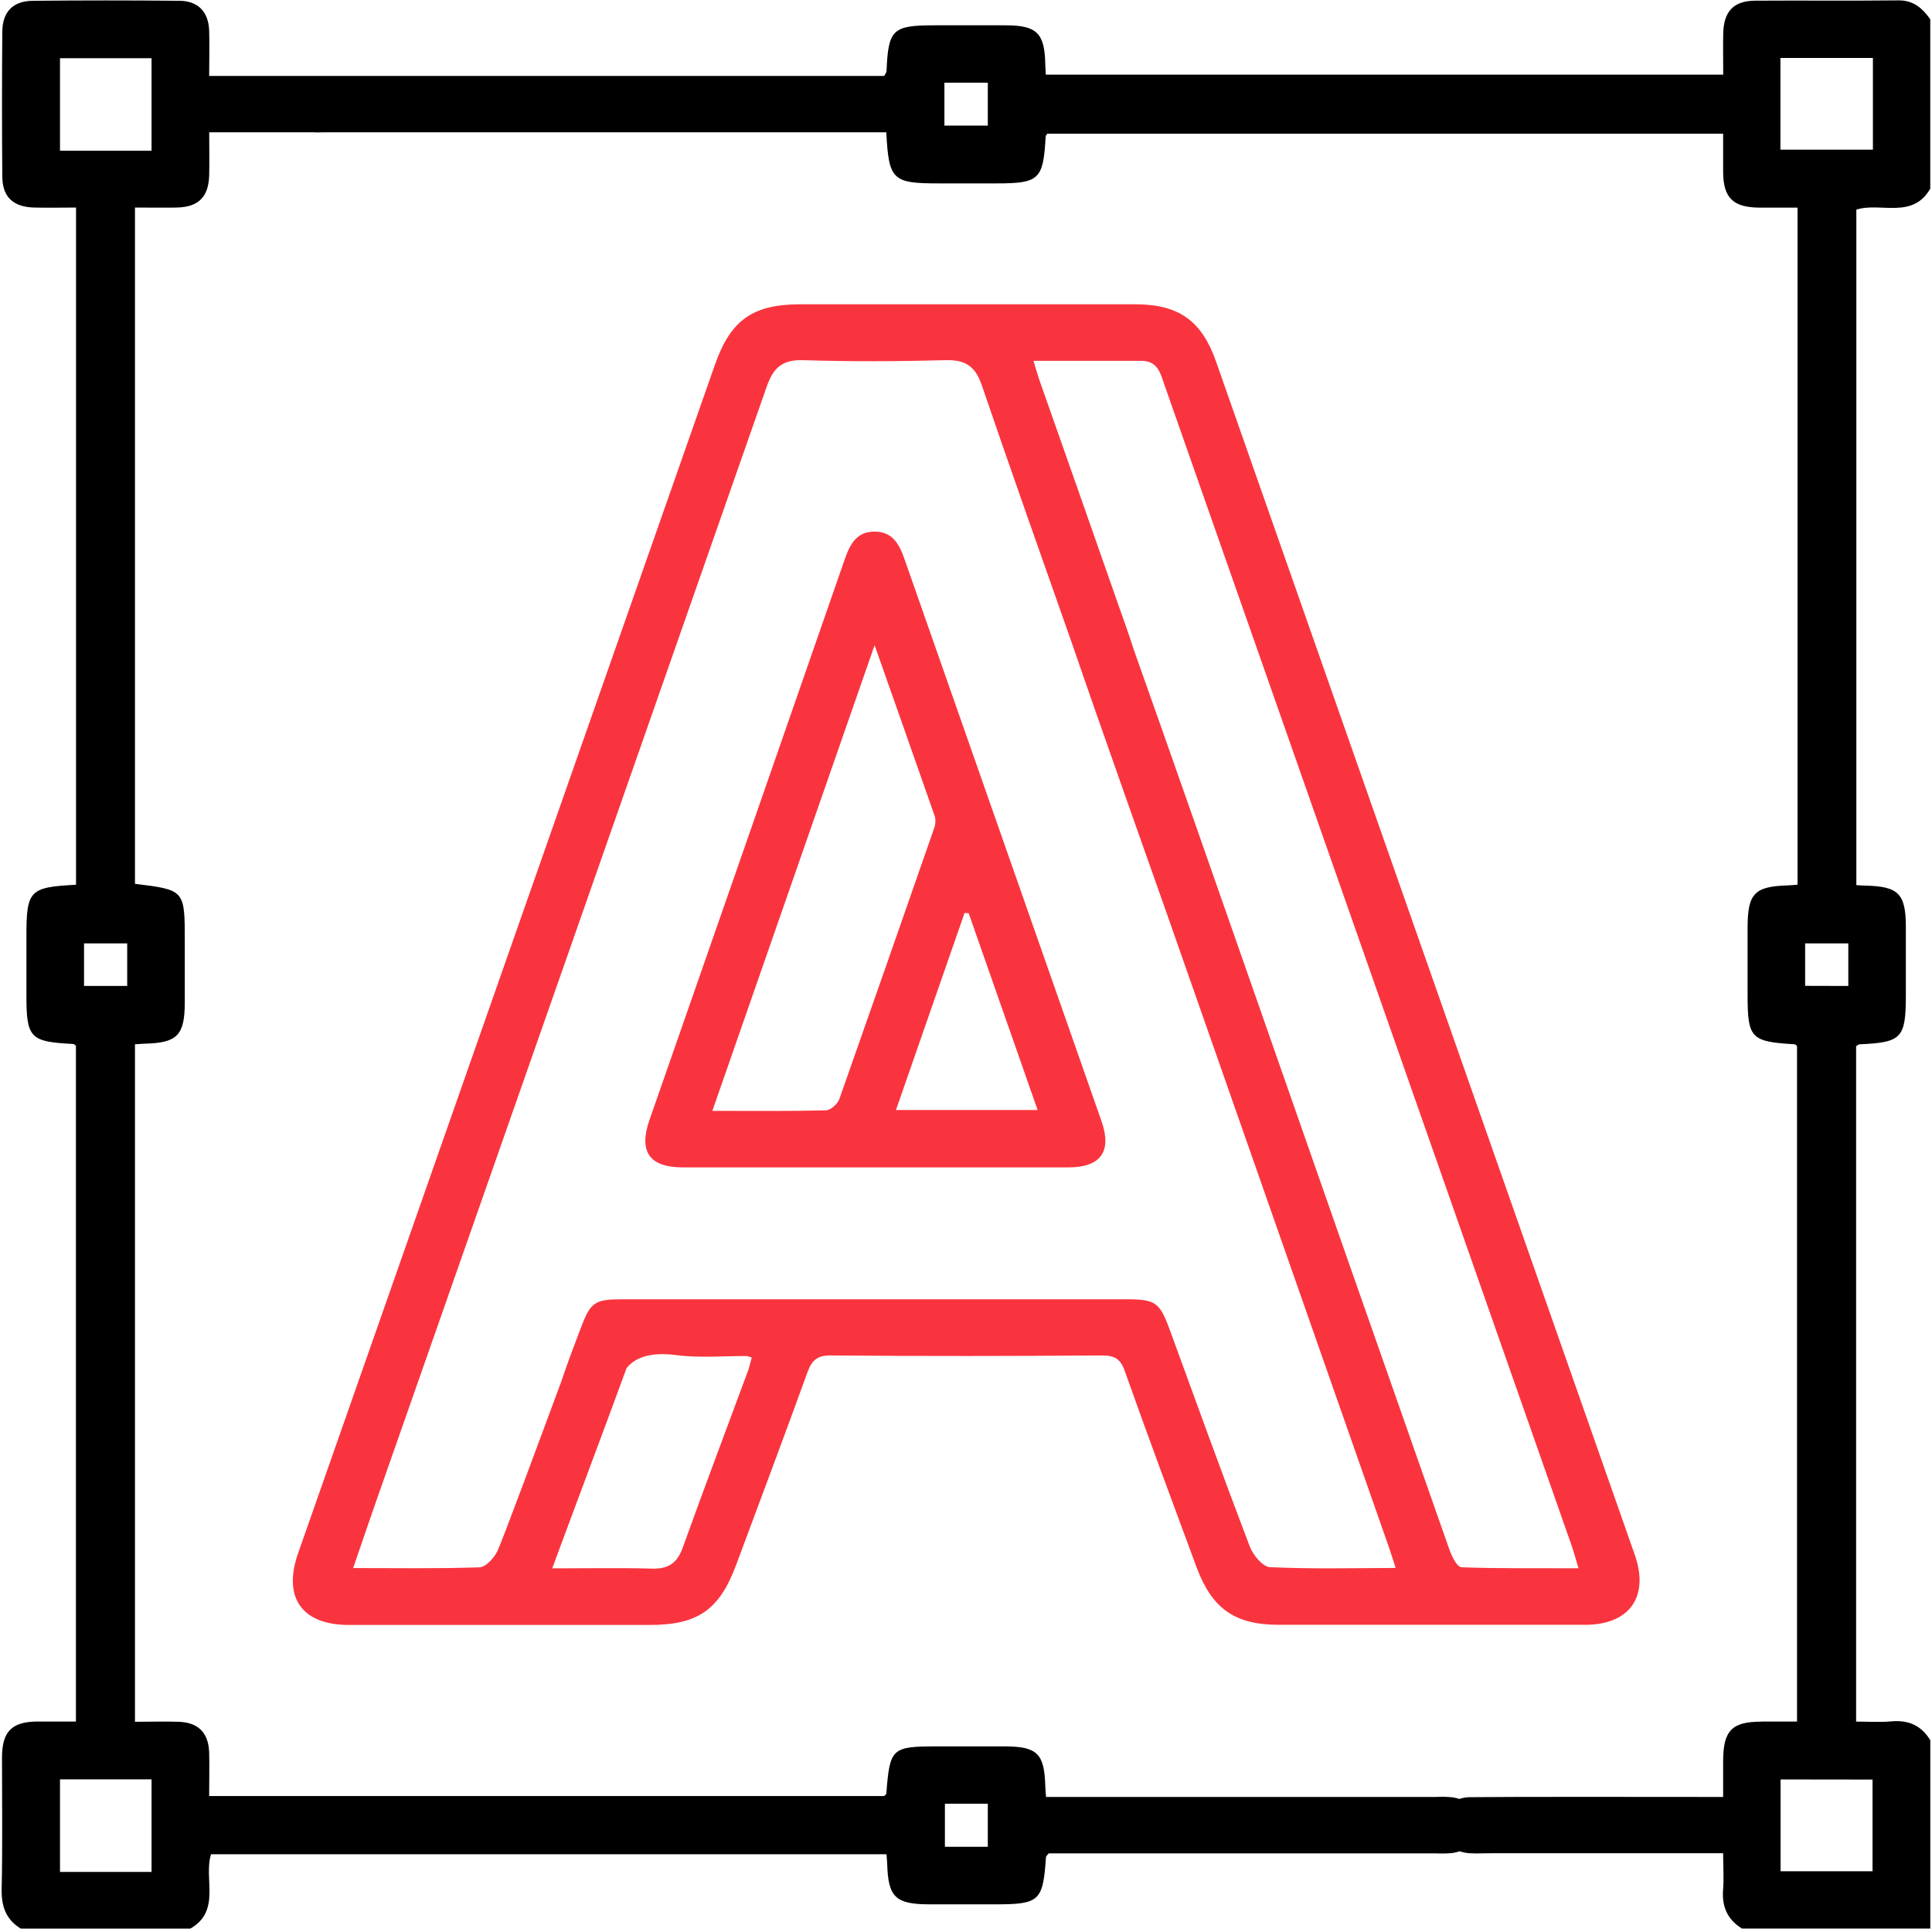
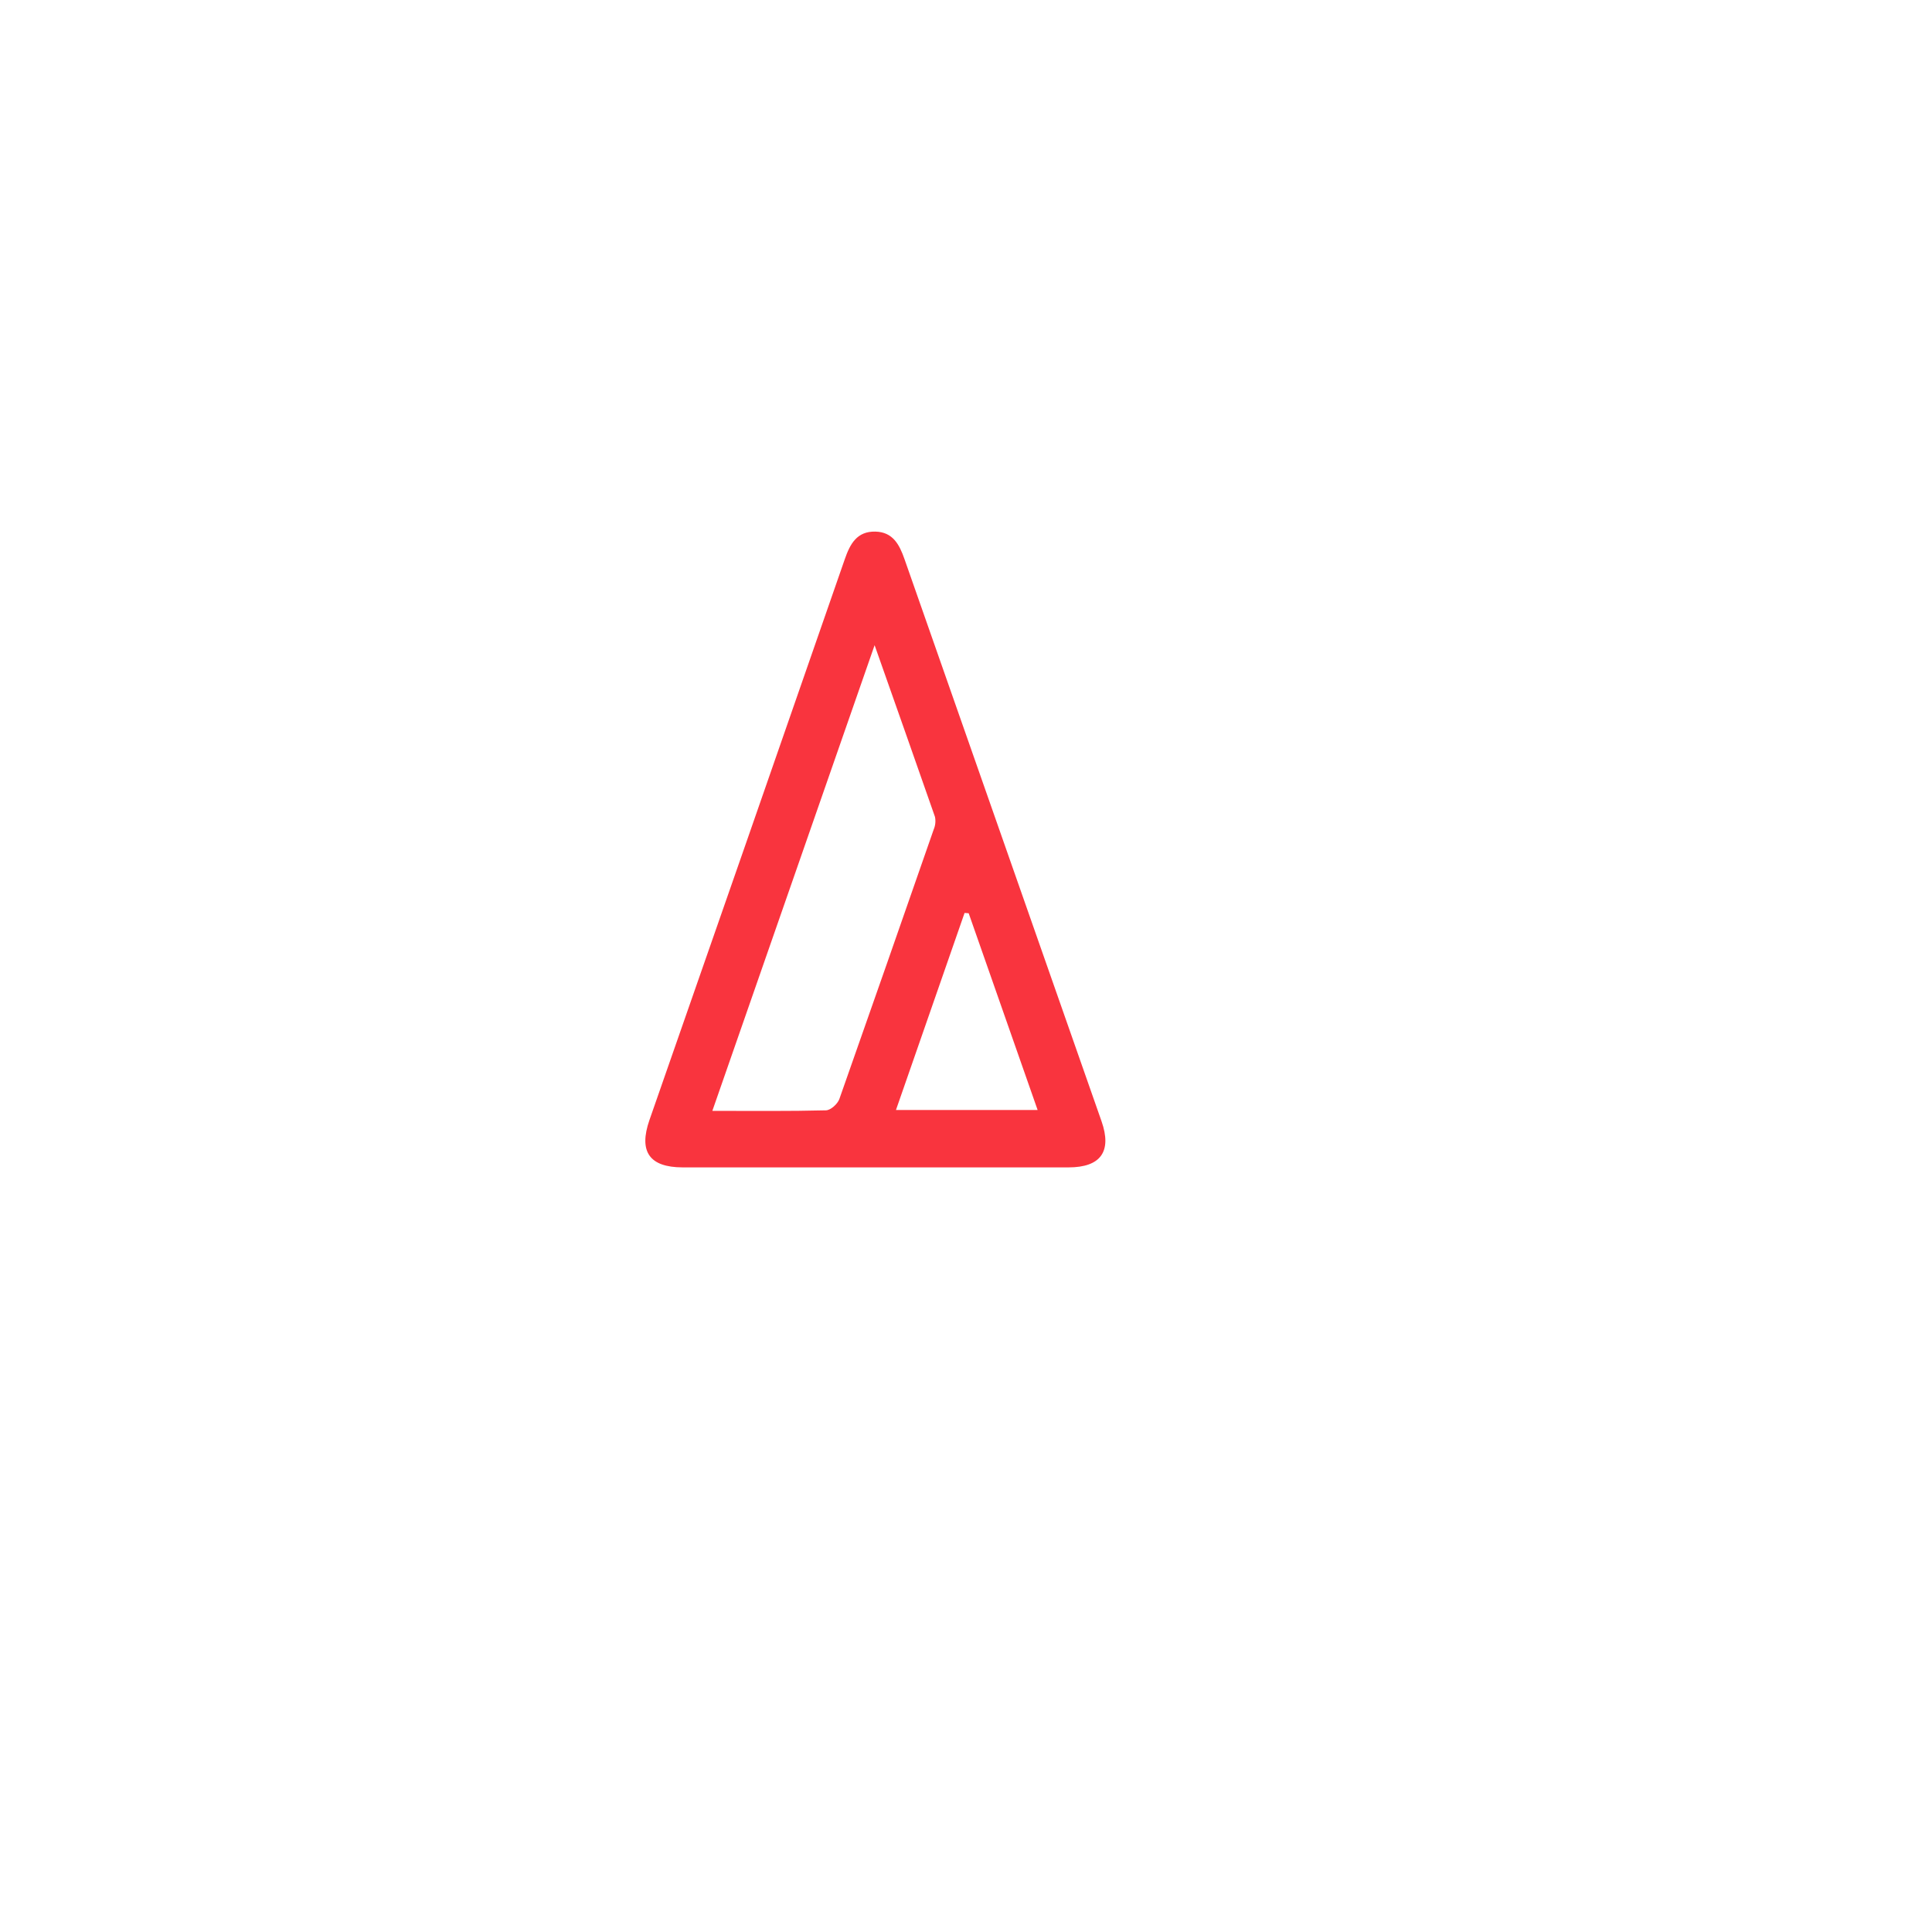
<svg xmlns="http://www.w3.org/2000/svg" width="512px" height="512px" viewBox="0 0 512 512">
  <title>print-01</title>
  <desc>Created with Sketch.</desc>
  <g id="Page-1" stroke="none" stroke-width="1" fill="none" fill-rule="evenodd">
    <g id="print-01" fill-rule="nonzero">
-       <path d="M511.54,50 L511.54,5.1 C509.45,2.18 507.07,0.02 503.03,0.1 C490.4,0.24 477.75,0.1 465.12,0.18 C459.39,0.23 456.78,3.05 456.67,8.94 C456.6,12.54 456.67,16.14 456.67,19.79 L277.16,19.79 C277.09,18.65 277.03,17.79 277.01,17.01 C276.84,8.79 274.79,6.74 266.59,6.71 C260.27,6.71 253.95,6.71 247.59,6.71 C236.52,6.71 235.4,7.8 234.94,18.87 C234.94,19.15 234.68,19.43 234.34,20.12 L91.11,20.12 L85.11,20.12 C84.55,20.12 84,20.12 83.46,20.12 L55.43,20.12 C55.43,15.66 55.55,11.85 55.43,8.05 C55.23,3.13 52.5,0.26 47.6,0.21 C34.633,0.083 21.66,0.083 8.68,0.21 C3.48,0.26 0.68,3.1 0.61,8.32 C0.503,21.12 0.503,33.923 0.61,46.73 C0.62,52.15 3.44,54.84 9,55 C12.75,55.1 16.51,55 20.15,55 L20.15,234.47 C7.8,235.11 7,235.94 7,248.19 L7,263.66 C7,275.1 7.94,276.08 19.36,276.66 C19.63,276.66 19.89,276.97 20.12,277.12 L20.12,456.22 C16.44,456.22 13.12,456.22 9.81,456.22 C3.12,456.3 0.56,458.87 0.53,465.67 C0.53,477.31 0.69,488.96 0.44,500.59 C0.34,505.18 1.55,508.69 5.51,511.1 L50.45,511.1 C58.67,506.36 53.89,497.83 55.93,491.39 L234.93,491.39 C235,492.39 235.09,493.19 235.12,493.98 C235.37,502.76 237.3,504.64 246.26,504.67 C252.08,504.67 257.9,504.67 263.73,504.67 C275.5,504.67 276.41,503.82 277.19,492.16 C277.19,491.9 277.54,491.66 277.93,491.16 L380.42,491.16 C381.914,491.24 383.411,491.21 384.9,491.07 C385.557,490.978 386.204,490.821 386.83,490.6 C387.698,490.899 388.603,491.078 389.52,491.13 C391.35,491.24 393.18,491.13 395.01,491.13 L456.65,491.13 C456.65,494.67 456.87,497.64 456.65,500.58 C456.24,505.18 457.73,508.68 461.65,511.09 L511.55,511.09 L511.55,461.19 C509.15,457.19 505.64,455.74 501.05,456.19 C498.12,456.45 495.14,456.24 491.89,456.24 L491.89,277.24 C492.26,277.03 492.52,276.76 492.8,276.75 C504.01,276.25 505.07,275.13 505.07,263.65 C505.07,257.65 505.07,251.667 505.07,245.7 C505.07,236.82 503.12,234.88 494.29,234.7 C493.63,234.7 492.97,234.63 491.95,234.56 L491.95,55.56 C498.3,53.5 506.8,58.22 511.54,50 Z M250.28,21.92 L261.78,21.92 L261.78,33.29 L250.28,33.29 L250.28,21.92 Z M15.9,39.94 L15.9,15.43 L40.16,15.43 L40.16,39.94 L15.9,39.94 Z M33.71,250 L33.71,261.29 L22.27,261.29 L22.27,250 L33.71,250 Z M40.16,496.08 L15.9,496.08 L15.9,471.54 L40.16,471.54 L40.16,496.08 Z M261.78,489.42 L250.41,489.42 L250.41,478 L261.78,478 L261.78,489.42 Z M466.91,456.25 C458.91,456.25 456.67,458.61 456.65,466.74 L456.65,476.21 L452.47,476.21 C441.47,476.21 400.47,476.13 389.55,476.27 C388.598,476.275 387.652,476.434 386.75,476.74 C386.185,476.554 385.607,476.414 385.02,476.32 C383.532,476.163 382.034,476.126 380.54,476.21 L277.21,476.21 C277.12,474.91 277.03,474.11 277.01,473.31 C276.78,464.73 274.86,462.83 266.29,462.81 C260.29,462.81 254.29,462.81 248.29,462.81 C236.29,462.81 235.82,463.3 234.89,475.27 C234.89,475.52 234.5,475.75 234.32,475.97 L55.43,475.97 C55.43,471.97 55.53,468.16 55.43,464.38 C55.25,459.18 52.53,456.46 47.32,456.29 C43.54,456.17 39.75,456.29 35.77,456.29 L35.77,276.75 C36.85,276.68 37.65,276.6 38.46,276.58 C46.94,276.37 48.93,274.35 48.97,265.8 C48.97,260.31 48.97,254.8 48.97,249.33 C48.97,235.87 48.97,235.84 35.77,234.22 L35.77,55 C39.65,55 43.27,55.07 46.89,55 C52.65,54.87 55.31,52.15 55.44,46.32 C55.52,42.71 55.44,39.1 55.44,35.06 L83,35.06 C84.09,35.13 85.2,35.06 86.29,35.06 L234.88,35.06 C235.53,47.69 236.5,48.6 248.65,48.6 L264.11,48.6 C275.4,48.6 276.49,47.6 277.11,36.17 C277.11,35.9 277.43,35.64 277.56,35.43 L456.65,35.43 C456.65,39.12 456.65,42.43 456.65,45.75 C456.73,52.42 459.32,54.95 466.12,55.02 C469.54,55.02 472.95,55.02 476.37,55.02 L476.37,234.45 C475.37,234.53 474.6,234.62 473.81,234.64 C464.95,234.91 463.16,236.76 463.13,245.74 C463.13,251.74 463.13,257.74 463.13,263.74 C463.13,275.14 464.02,276.06 475.53,276.74 C475.8,276.74 476.05,277.07 476.23,277.19 L476.23,456.22 C472.87,456.22 469.89,456.21 466.91,456.22 L466.91,456.25 Z M496.24,471.6 L496.24,495.9 L471.87,495.9 L471.87,471.57 L496.24,471.6 Z M478.38,261.26 L478.38,250 L489.82,250 L489.82,261.29 L478.38,261.26 Z M471.83,39.66 L471.83,15.36 L496.34,15.36 L496.34,39.66 L471.83,39.66 Z" id="Shape" fill="#000000" />
-       <path d="M433.25,412.09 C396.257,306.637 359.257,201.197 322.25,95.77 C318.45,84.97 312.36,80.67 300.95,80.64 C285.95,80.64 271.01,80.64 256.04,80.64 C241.407,80.64 226.77,80.64 212.13,80.64 C199.5,80.64 193.62,84.79 189.45,96.7 C152.637,201.673 115.82,306.65 79,411.63 C74.89,423.36 80,430.58 92.35,430.63 C118.97,430.63 145.583,430.63 172.19,430.63 C184.92,430.63 190.64,426.63 195.07,414.76 C201.39,397.76 207.76,380.86 213.92,363.84 C215.08,360.63 216.39,359.18 220.16,359.21 C244.16,359.42 268.06,359.38 292.01,359.21 C295.32,359.21 296.91,360.03 298.08,363.34 C304.23,380.71 310.68,397.98 317.08,415.27 C321.16,426.27 327.2,430.58 338.82,430.59 C365.94,430.59 393.053,430.59 420.16,430.59 C431.85,430.57 437.11,423.12 433.25,412.09 Z M198.18,363.42 C192.42,378.99 186.55,394.52 180.93,410.14 C179.46,414.22 177.13,415.83 172.8,415.7 C164.19,415.46 155.57,415.63 146.35,415.63 C147.61,412.06 161.35,375.49 166.06,362.53 C168.9,359.13 173.51,358.37 179.46,359.14 C185.41,359.91 191.75,359.33 197.9,359.37 C198.354,359.451 198.797,359.585 199.22,359.77 C198.88,361 198.61,362.24 198.18,363.42 Z M336.52,415.31 C334.63,415.22 332.07,412.11 331.21,409.86 C323.94,390.78 317,371.58 310,352.41 C307.31,345.08 306.22,344.32 298.34,344.32 L165.08,344.32 C157.52,344.32 156.49,345.05 153.8,352.23 C152.17,356.58 150.49,360.92 149.02,365.33 L148.94,365.59 C142.88,381.94 133.12,408.39 131.77,411.14 C130.88,412.95 128.71,415.3 127.05,415.36 C116.12,415.73 105.18,415.55 93.59,415.55 C95.68,409.47 97.53,404 99.44,398.55 C134.053,299.883 168.637,201.183 203.19,102.45 C204.93,97.45 207.3,95.3 212.82,95.45 C225.45,95.84 238.1,95.78 250.73,95.45 C255.9,95.33 258.48,97.12 260.17,102.05 C268.08,125.22 276.28,148.3 284.4,171.4 C291.52,192.25 306.64,234.75 309.56,243.08 C329.107,298.847 348.653,354.617 368.2,410.39 C368.73,411.92 369.2,413.48 369.86,415.52 C358.4,415.56 347.44,415.83 336.52,415.31 Z M387.27,415.31 C386.11,415.31 384.68,412.31 384.02,410.42 C365.913,358.893 347.857,307.347 329.85,255.78 C325.47,243.26 309.43,197.37 300.42,172.04 C299.21,168.22 297.84,164.45 296.51,160.68 C289.503,140.64 282.463,120.6 275.39,100.56 C274.91,99.17 274.53,97.75 273.89,95.63 C283.89,95.63 293.23,95.63 302.52,95.63 C306.73,95.63 307.52,98.82 308.52,101.8 C320.893,137.04 333.26,172.283 345.62,207.53 C369.247,274.863 392.873,342.223 416.5,409.61 C417.09,411.31 417.56,413.06 418.32,415.61 C407.69,415.56 397.47,415.72 387.27,415.34 L387.27,415.31 Z" id="Shape" fill="#F9343E" />
      <path d="M239.7,148.17 C238.36,144.35 236.64,140.99 231.99,140.88 C227.1,140.77 225.28,144.13 223.87,148.21 C206.663,197.757 189.41,247.293 172.11,296.82 C169.2,305.2 172.11,309.35 180.9,309.37 C197.9,309.37 214.82,309.37 231.78,309.37 C248.91,309.37 266.04,309.37 283.17,309.37 C291.7,309.37 294.72,305.15 291.92,297.15 C274.527,247.49 257.12,197.83 239.7,148.17 Z M222.44,291.25 C221.98,292.56 220.11,294.25 218.86,294.25 C209.1,294.5 199.32,294.39 188.78,294.39 L231.78,170.98 C237.46,187.1 242.65,201.77 247.78,216.48 C248.008,217.602 247.889,218.767 247.44,219.82 C239.147,243.667 230.813,267.477 222.44,291.25 Z M237.44,294.16 C243.61,276.44 249.62,259.16 255.62,241.94 L256.71,242.02 C262.76,259.3 268.81,276.57 274.98,294.16 L237.44,294.16 Z" id="Shape" fill="#F9343E" />
    </g>
  </g>
</svg>